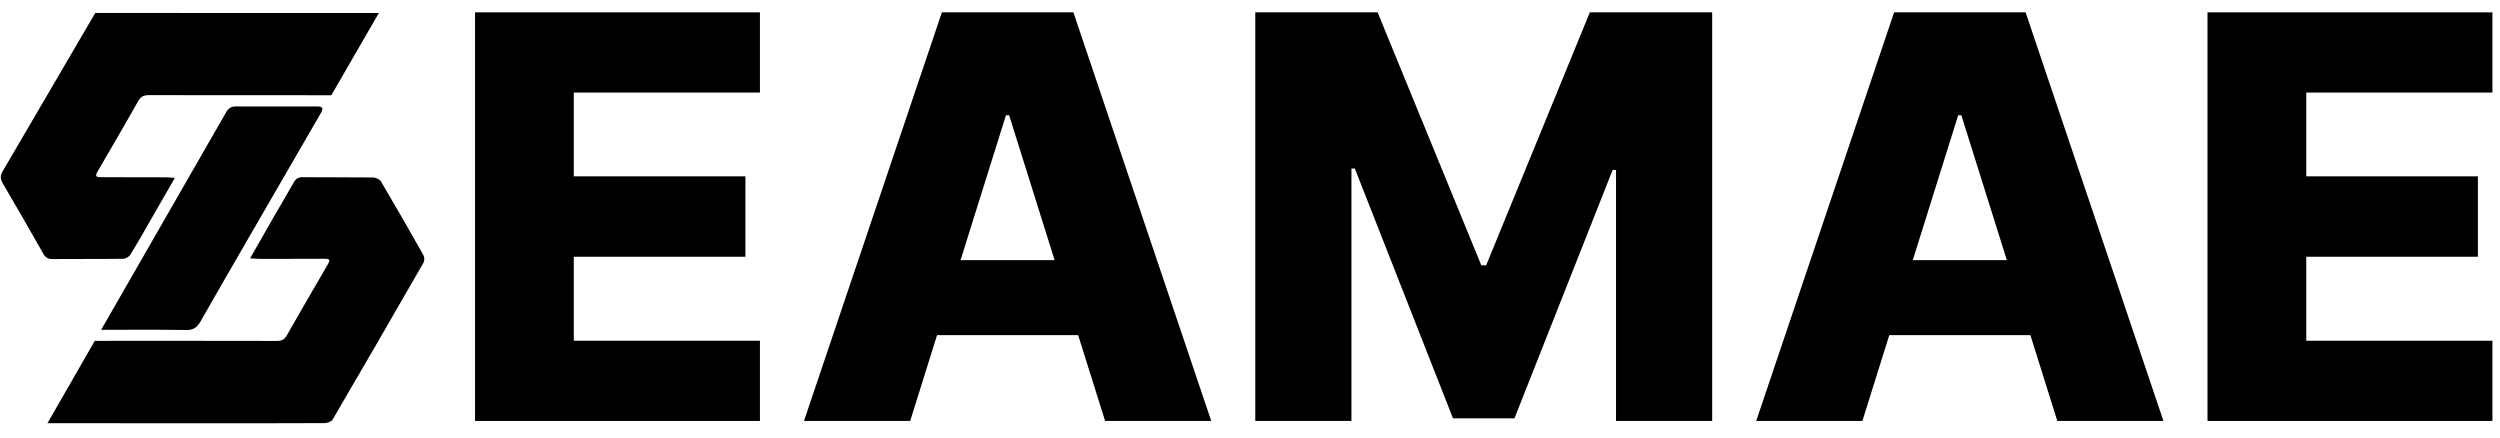
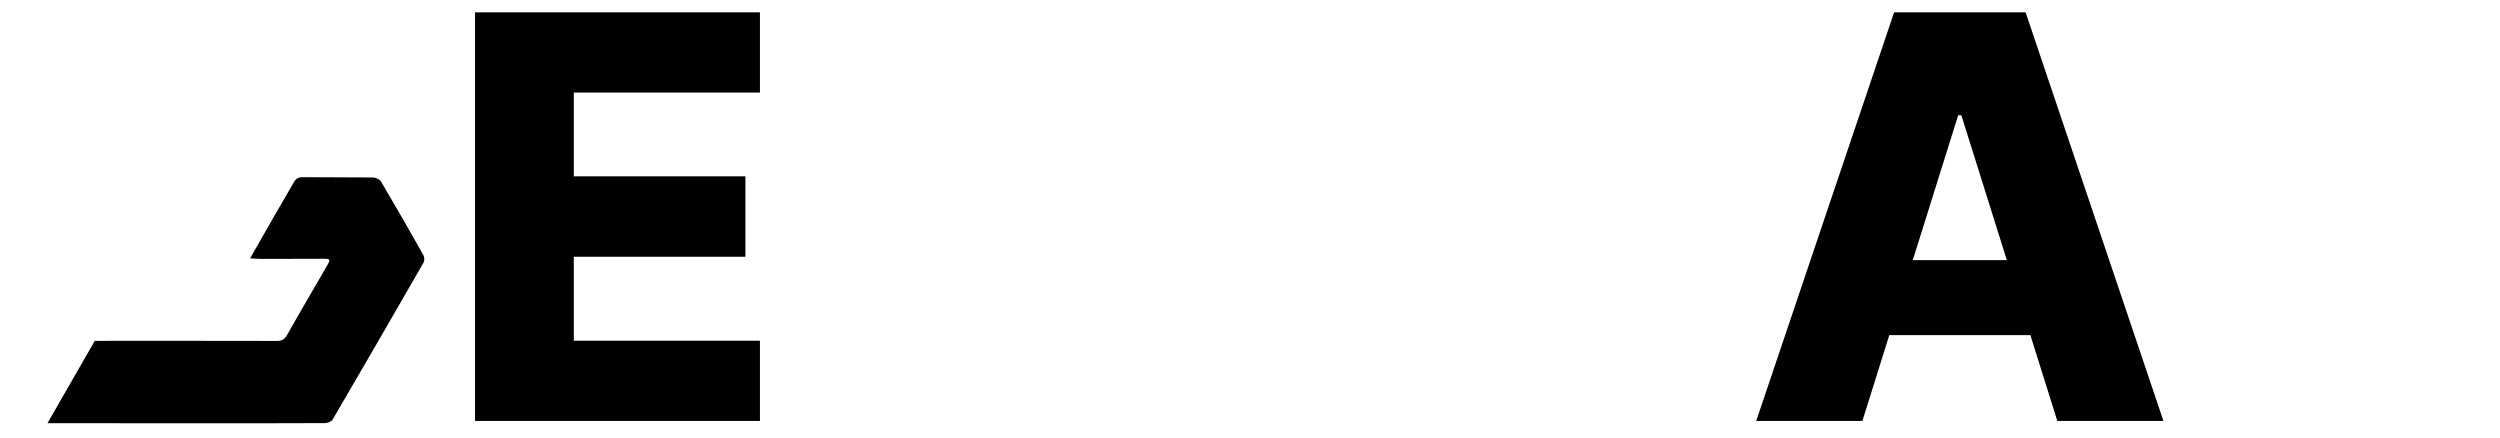
<svg xmlns="http://www.w3.org/2000/svg" width="800" zoomAndPan="magnify" viewBox="0 0 600 105" height="140" preserveAspectRatio="xMidYMid meet" version="1.0">
  <defs>
    <g />
    <clipPath id="04713ef5a8">
      <path d="M 0 3.07 L 91 3.07 L 91 63 L 0 63 Z M 0 3.07 " clip-rule="nonzero" />
    </clipPath>
    <clipPath id="941511c0cb">
      <path d="M 11 42 L 101.938 42 L 101.938 101.637 L 11 101.637 Z M 11 42 " clip-rule="nonzero" />
    </clipPath>
  </defs>
  <g clip-path="url(#04713ef5a8)">
-     <path fill="#000000" d="M 23.516 40.988 C 22.777 42.266 22.898 42.52 24.336 42.527 C 29.578 42.543 34.828 42.539 40.07 42.555 C 40.621 42.559 41.172 42.641 41.953 42.703 L 33.285 57.789 C 32.621 58.902 31.949 60.02 31.273 61.129 C 30.969 61.633 30.137 62.102 29.543 62.105 C 23.902 62.184 18.266 62.125 12.621 62.172 C 11.555 62.18 10.93 61.844 10.391 60.895 C 7.195 55.242 3.953 49.621 0.672 44.02 C 0.062 42.977 -0.004 42.207 0.656 41.078 C 0.895 40.668 1.133 40.258 1.375 39.848 L 22.863 3.109 L 23.957 3.109 C 23.984 3.109 24.008 3.105 24.035 3.105 C 24.145 3.102 24.254 3.098 24.371 3.098 C 27.922 3.102 31.477 3.105 35.031 3.105 L 36.25 3.105 L 36.25 3.109 C 47.234 3.117 58.219 3.129 69.207 3.125 C 76.445 3.125 83.688 3.121 90.93 3.117 L 79.516 22.859 C 64.922 22.855 50.332 22.852 35.734 22.836 C 34.441 22.836 33.758 23.188 33.102 24.363 C 29.98 29.949 26.723 35.453 23.516 40.988 Z M 23.516 40.988 " fill-opacity="1" fill-rule="nonzero" />
-   </g>
-   <path fill="#000000" d="M 48.117 77.16 C 52.219 69.934 56.398 62.754 60.555 55.559 C 66.02 46.105 71.496 36.66 76.965 27.203 C 77.684 25.969 77.5 25.559 76.164 25.559 C 69.684 25.551 63.203 25.578 56.723 25.543 C 55.609 25.535 54.871 25.895 54.316 26.863 L 24.273 79.156 C 31.422 79.156 38.02 79.09 44.613 79.203 C 46.367 79.234 47.293 78.605 48.117 77.16 Z M 48.117 77.16 " fill-opacity="1" fill-rule="nonzero" />
+     </g>
  <g clip-path="url(#941511c0cb)">
    <path fill="#000000" d="M 72.637 42.527 C 71.598 42.52 71.008 42.891 70.516 43.754 C 68.887 46.617 67.203 49.453 65.559 52.312 C 63.77 55.418 62.004 58.531 60.023 62 C 61.199 62.062 62.02 62.137 62.836 62.137 C 67.785 62.133 72.734 62.109 77.684 62.102 C 79.238 62.102 79.348 62.289 78.555 63.66 C 77.094 66.191 75.621 68.711 74.152 71.238 C 72.383 74.289 70.625 77.34 68.895 80.406 C 68.297 81.473 67.656 81.824 66.461 81.82 C 52.16 81.785 37.855 81.801 23.555 81.801 L 22.75 81.801 L 11.387 101.574 C 24.688 101.574 37.984 101.578 51.281 101.578 C 60.137 101.578 68.996 101.598 77.855 101.547 C 78.523 101.539 79.52 101.219 79.809 100.723 C 86.707 88.938 93.551 77.117 100.355 65.277 C 100.789 64.527 101.215 63.781 101.648 63.027 C 101.914 62.57 101.887 61.703 101.621 61.234 C 98.285 55.32 94.91 49.426 91.453 43.582 C 91.145 43.055 90.215 42.605 89.562 42.594 C 83.918 42.527 78.277 42.582 72.637 42.527 Z M 72.637 42.527 " fill-opacity="1" fill-rule="nonzero" />
  </g>
  <g fill="#000000" fill-opacity="1">
    <g transform="translate(106.586, 101.025)">
      <g>
        <path d="M 7.422 0 L 7.422 -98.062 L 75.797 -98.062 L 75.797 -78.812 L 31.125 -78.812 L 31.125 -58.703 L 72.312 -58.703 L 72.312 -39.406 L 31.125 -39.406 L 31.125 -19.25 L 75.797 -19.25 L 75.797 0 Z M 7.422 0 " />
      </g>
    </g>
  </g>
  <g fill="#000000" fill-opacity="1">
    <g transform="translate(189.802, 101.025)">
      <g>
-         <path d="M 28.641 0 L 3.156 0 L 36.25 -98.062 L 67.812 -98.062 L 100.891 0 L 75.422 0 L 52.391 -73.359 L 51.625 -73.359 Z M 25.234 -38.594 L 78.484 -38.594 L 78.484 -20.594 L 25.234 -20.594 Z M 25.234 -38.594 " />
-       </g>
+         </g>
    </g>
  </g>
  <g fill="#000000" fill-opacity="1">
    <g transform="translate(293.846, 101.025)">
      <g>
-         <path d="M 7.422 -98.062 L 36.781 -98.062 L 61.672 -37.344 L 62.828 -37.344 L 87.719 -98.062 L 117.078 -98.062 L 117.078 0 L 94 0 L 94 -60.234 L 93.188 -60.234 L 69.625 -0.625 L 54.875 -0.625 L 31.312 -60.578 L 30.5 -60.578 L 30.5 0 L 7.422 0 Z M 7.422 -98.062 " />
-       </g>
+         </g>
    </g>
  </g>
  <g fill="#000000" fill-opacity="1">
    <g transform="translate(418.335, 101.025)">
      <g>
        <path d="M 28.641 0 L 3.156 0 L 36.25 -98.062 L 67.812 -98.062 L 100.891 0 L 75.422 0 L 52.391 -73.359 L 51.625 -73.359 Z M 25.234 -38.594 L 78.484 -38.594 L 78.484 -20.594 L 25.234 -20.594 Z M 25.234 -38.594 " />
      </g>
    </g>
  </g>
  <g fill="#000000" fill-opacity="1">
    <g transform="translate(522.379, 101.025)">
      <g>
-         <path d="M 7.422 0 L 7.422 -98.062 L 75.797 -98.062 L 75.797 -78.812 L 31.125 -78.812 L 31.125 -58.703 L 72.312 -58.703 L 72.312 -39.406 L 31.125 -39.406 L 31.125 -19.25 L 75.797 -19.25 L 75.797 0 Z M 7.422 0 " />
-       </g>
+         </g>
    </g>
  </g>
</svg>